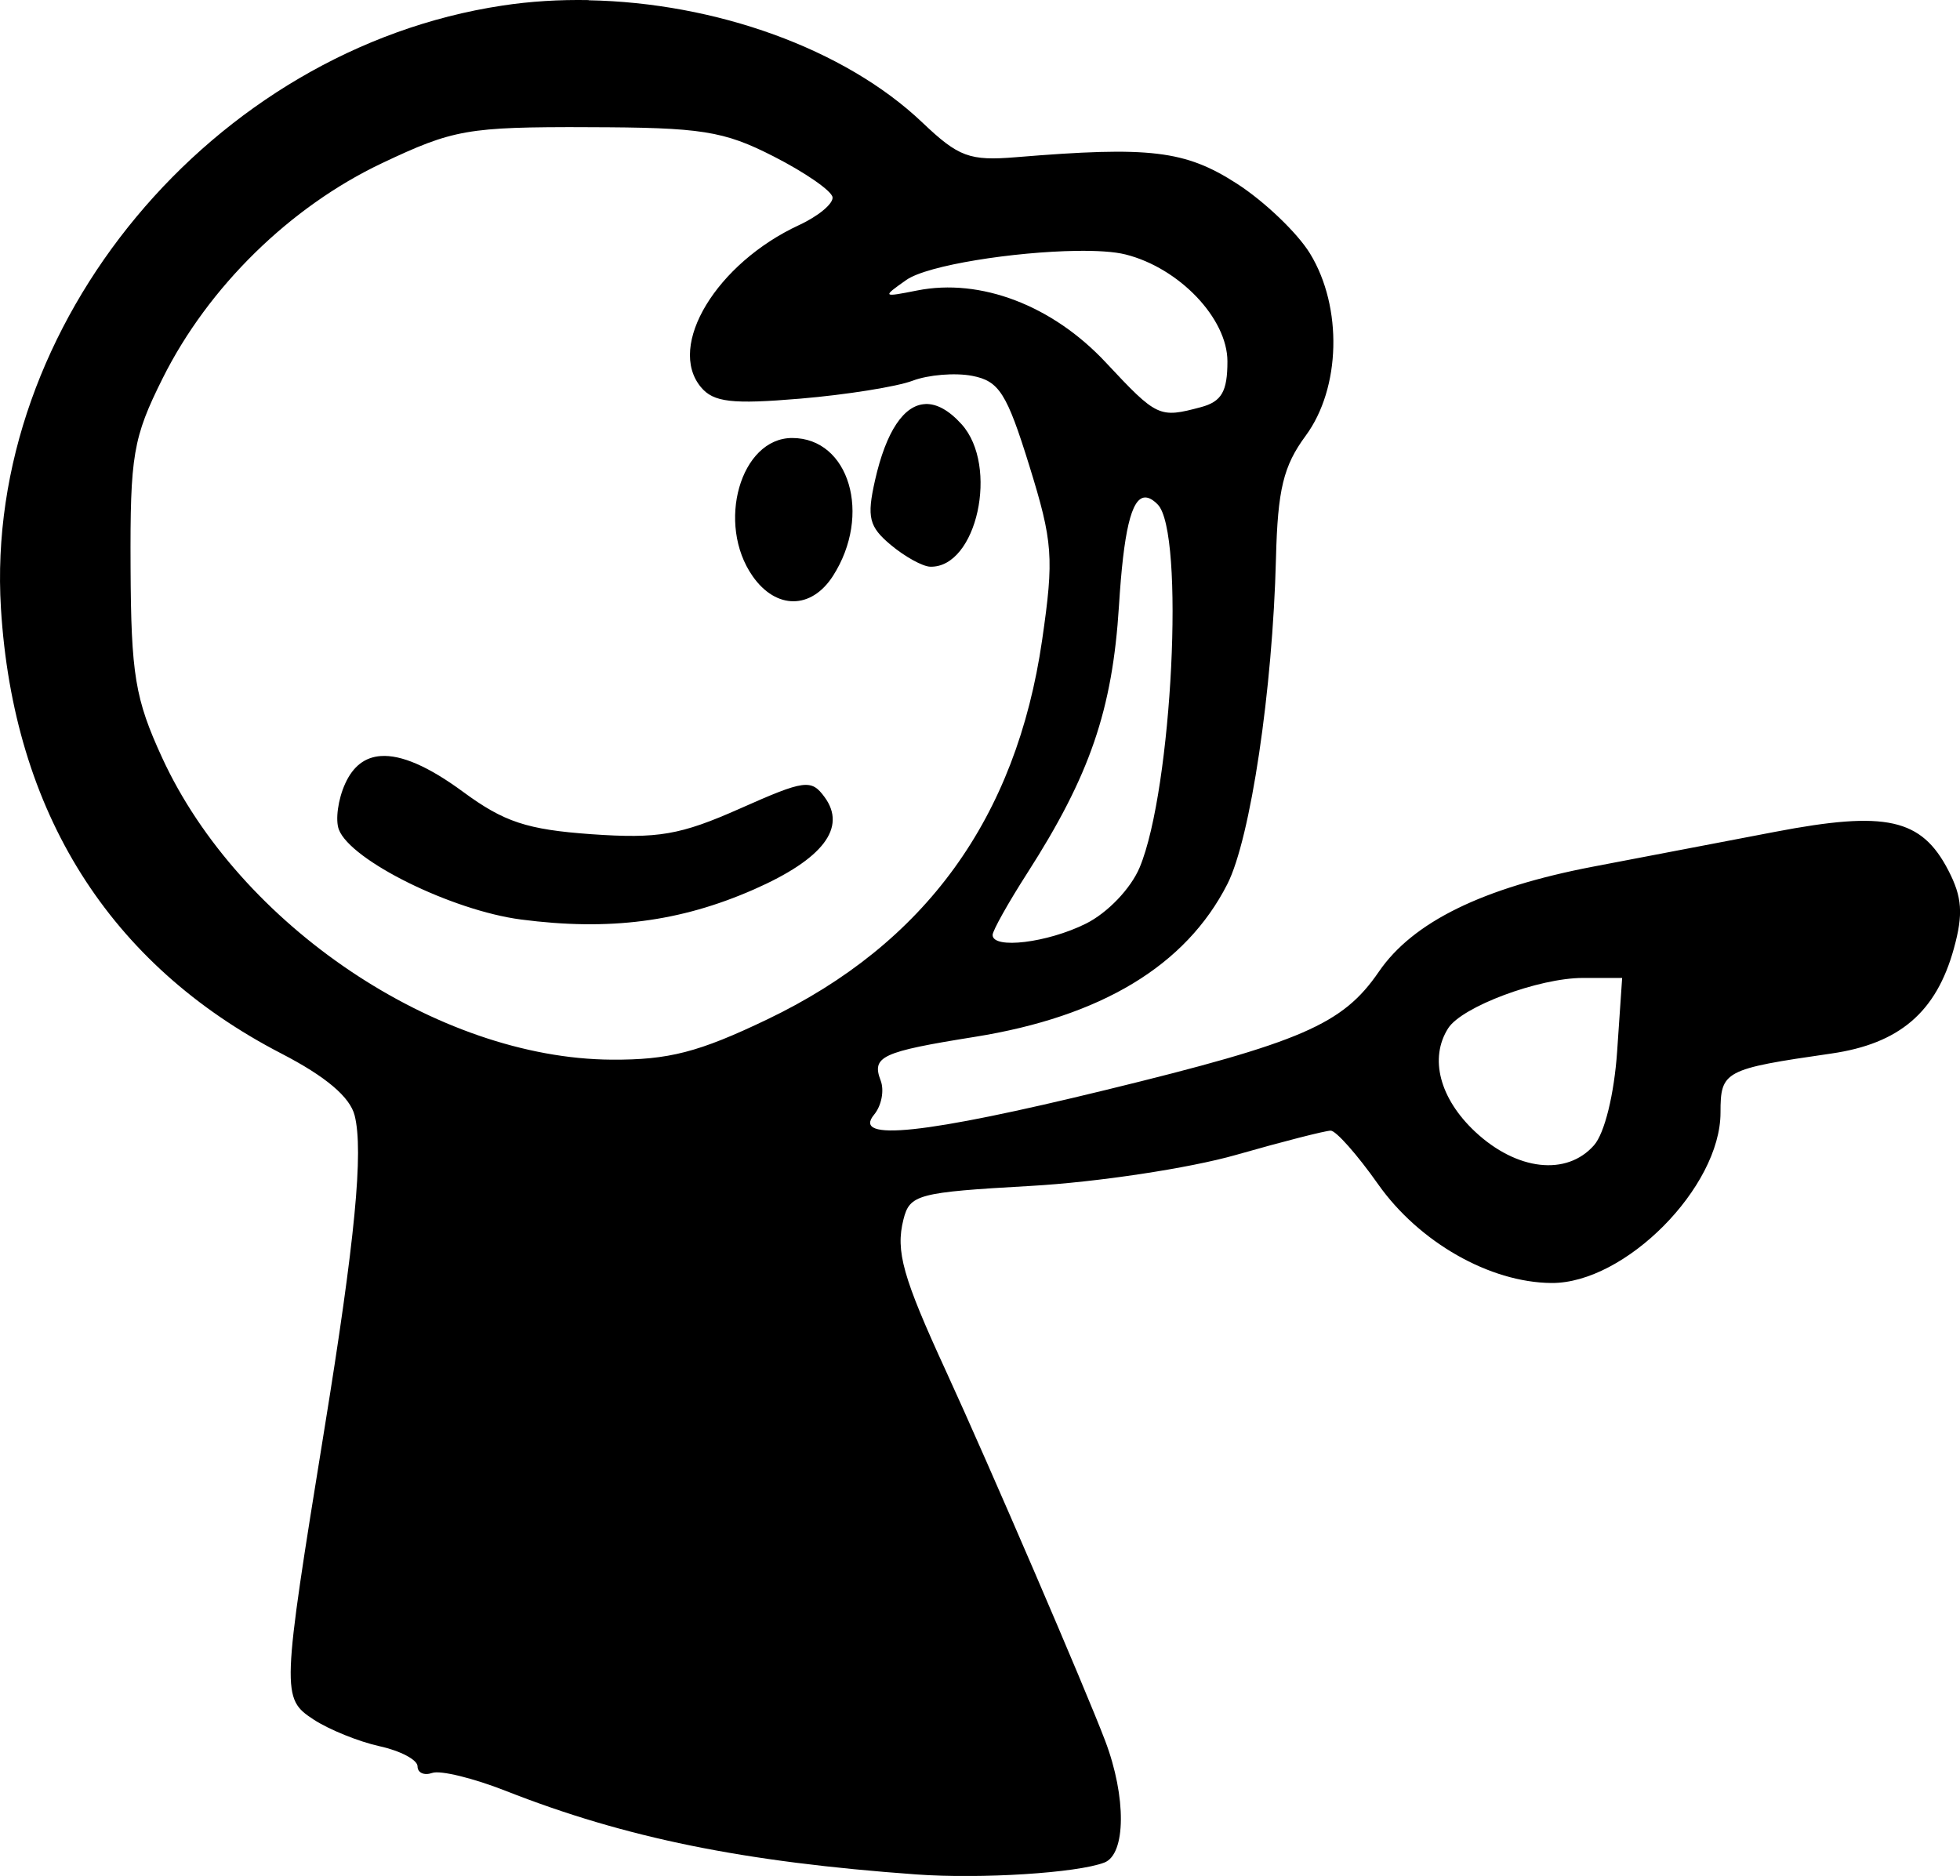
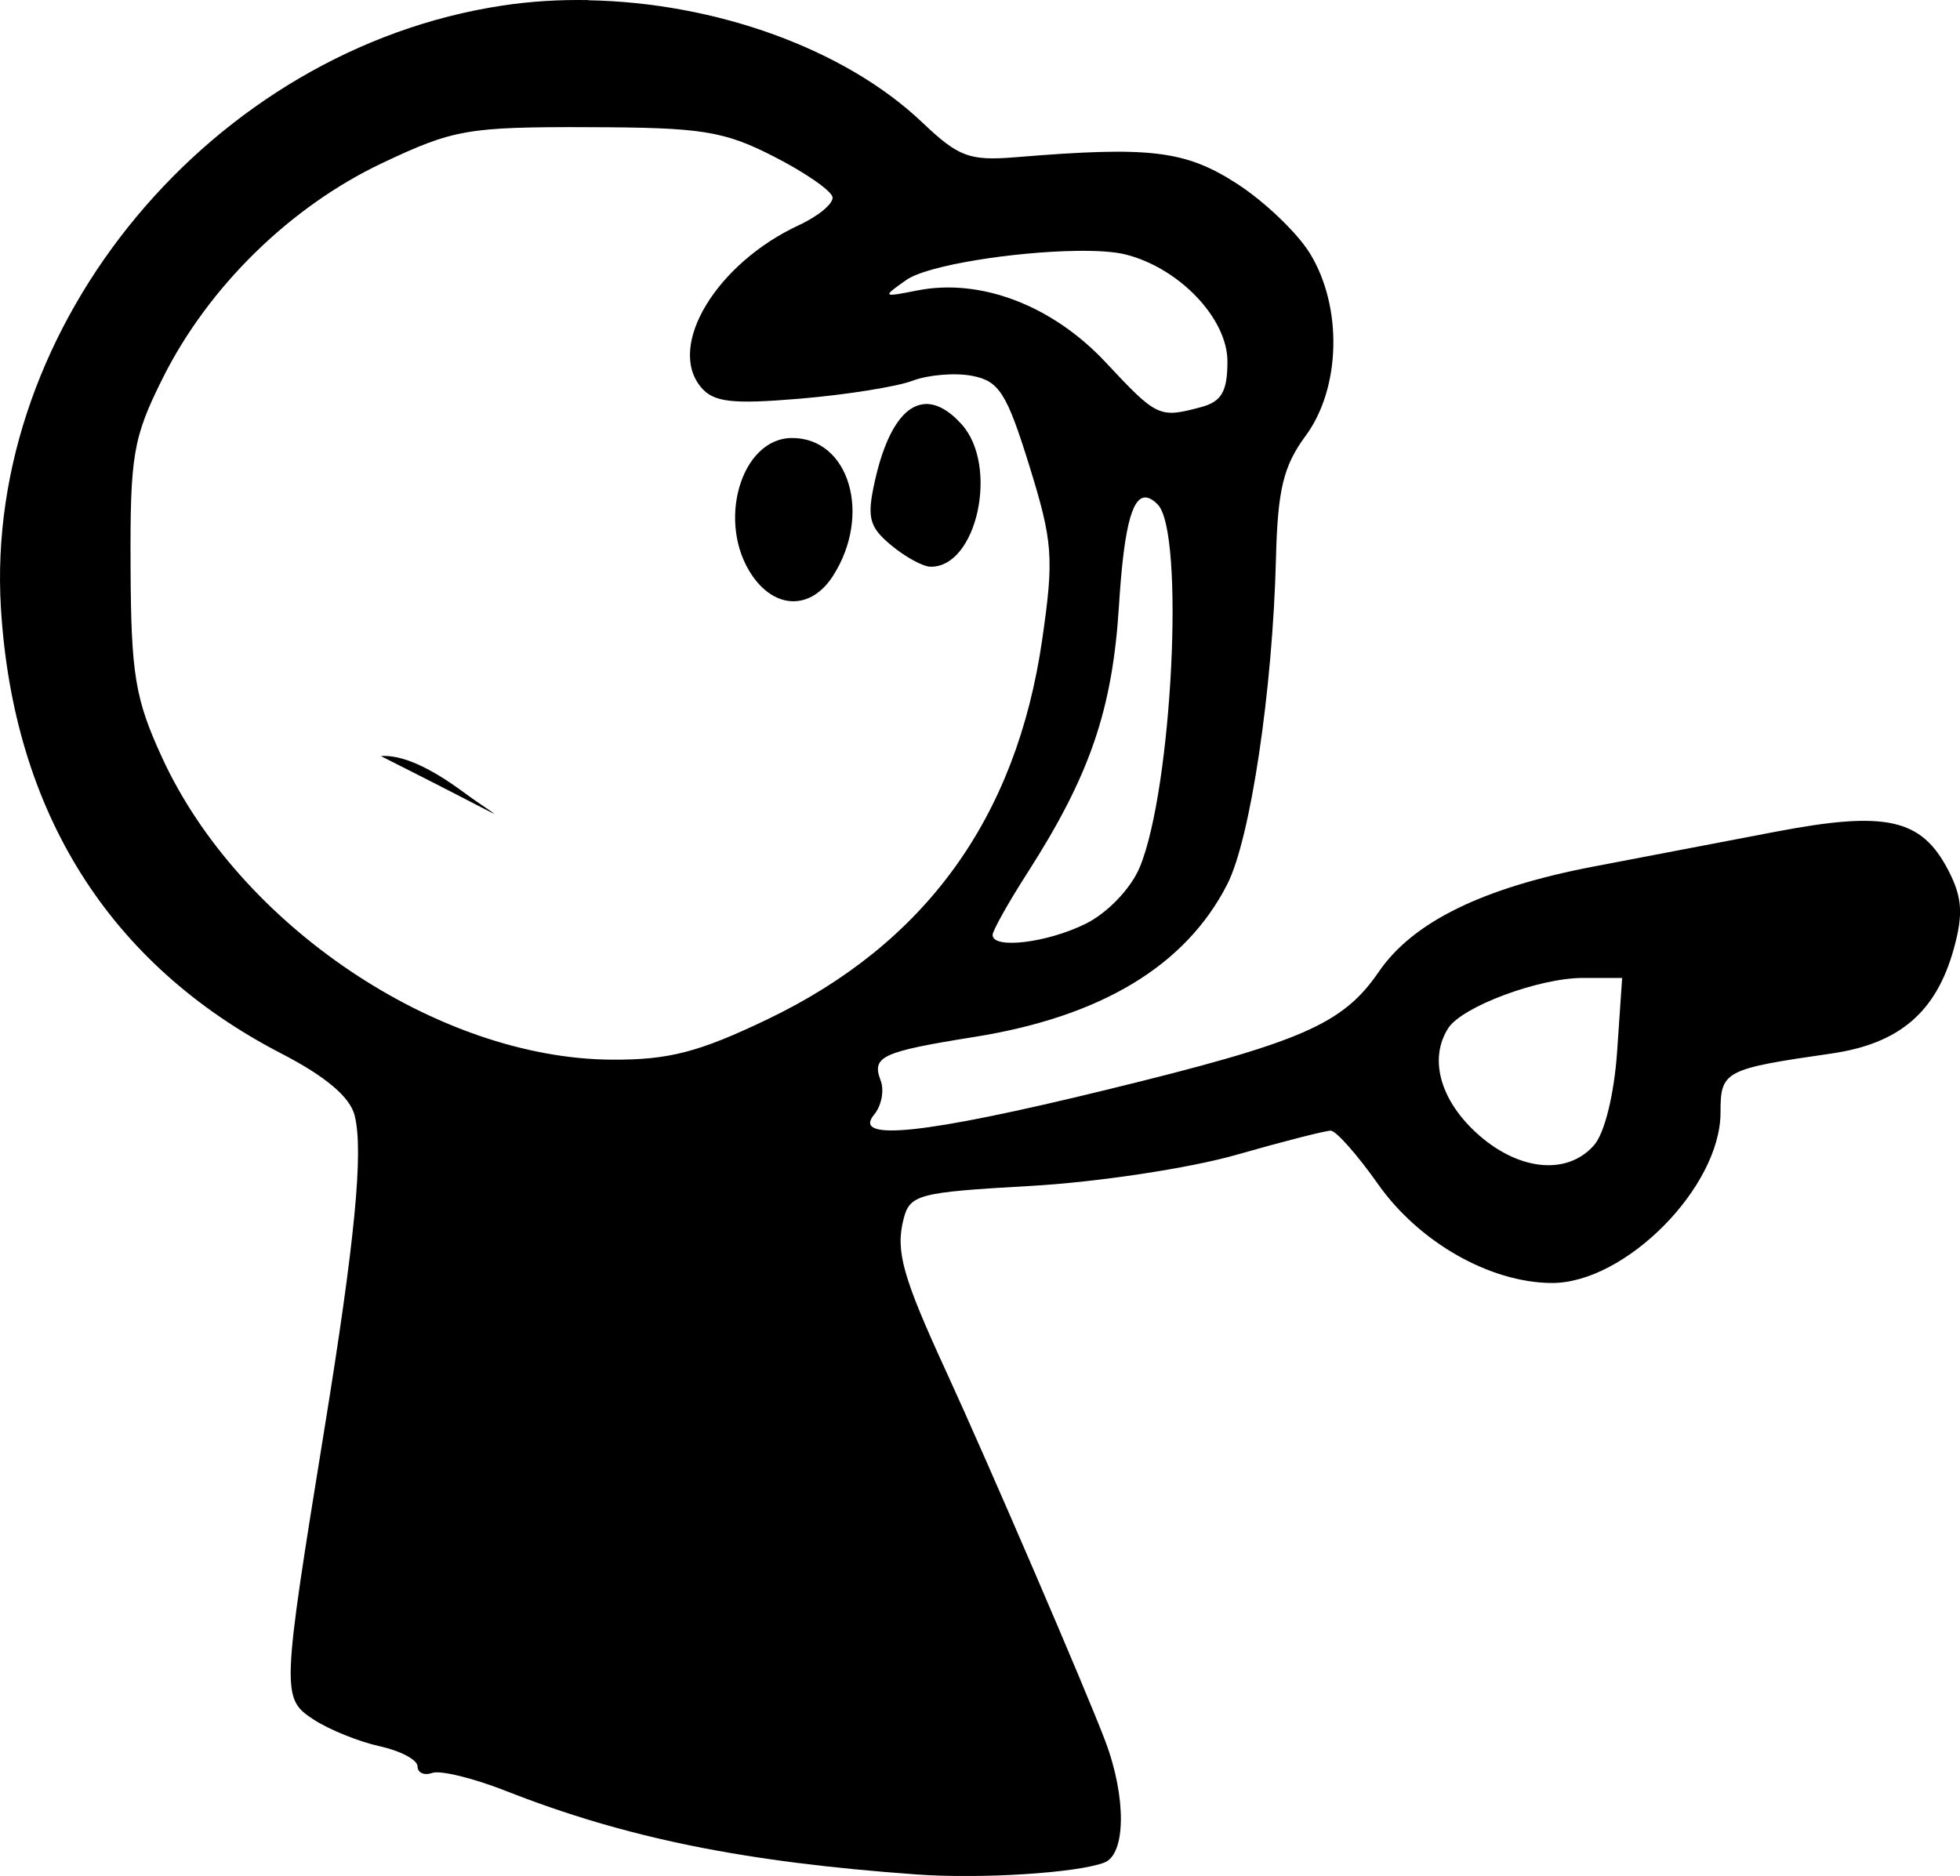
<svg xmlns="http://www.w3.org/2000/svg" xmlns:ns1="http://www.inkscape.org/namespaces/inkscape" xmlns:ns2="http://sodipodi.sourceforge.net/DTD/sodipodi-0.dtd" width="44.178mm" height="42.286mm" viewBox="0 0 44.178 42.286" version="1.1" id="svg223" ns1:version="1.1.2 (b8e25be833, 2022-02-05)" ns2:docname="au_loin.svg">
  <ns2:namedview id="namedview225" pagecolor="#ffffff" bordercolor="#666666" borderopacity="1.0" ns1:pageshadow="2" ns1:pageopacity="0.0" ns1:pagecheckerboard="0" ns1:document-units="mm" showgrid="false" fit-margin-top="0" fit-margin-left="0" fit-margin-right="0" fit-margin-bottom="0" ns1:zoom="0.7198092" ns1:cx="154.20753" ns1:cy="452.89779" ns1:window-width="1226" ns1:window-height="1030" ns1:window-x="620" ns1:window-y="7" ns1:window-maximized="0" ns1:current-layer="layer1" />
  <defs id="defs220" />
  <g ns1:label="Calque 1" ns1:groupmode="layer" id="layer1" transform="translate(-25.171,-29.066)">
-     <path id="path1240" style="fill:#000000;stroke-width:0.265" d="m 38.439,29.068 c -0.657,-0.012 -1.312,0.027 -1.947,0.124 -6.536,0.988 -11.69,7.184 -11.3,13.584 0.28,4.598 2.442,8.031 6.317,10.036 1.006,0.52 1.551,0.981 1.656,1.399 0.202,0.804 0.01,2.808 -0.685,7.086 -0.962,5.939 -0.967,6.053 -0.241,6.529 0.347,0.227 1.016,0.498 1.487,0.602 0.471,0.103 0.856,0.307 0.856,0.453 0,0.146 0.149,0.213 0.331,0.149 0.182,-0.065 0.926,0.117 1.654,0.403 2.705,1.064 5.362,1.604 9.26,1.885 1.456,0.105 3.622,-0.032 4.236,-0.268 0.488,-0.187 0.498,-1.478 0.02,-2.74 -0.441,-1.166 -2.623,-6.234 -3.588,-8.334 -0.978,-2.127 -1.14,-2.706 -0.961,-3.42 0.142,-0.567 0.32,-0.614 2.868,-0.758 1.494,-0.084 3.578,-0.399 4.631,-0.7 1.053,-0.301 2.013,-0.546 2.132,-0.546 0.119,0 0.6,0.543 1.067,1.206 0.922,1.308 2.518,2.218 3.909,2.228 1.657,0.012 3.81,-2.159 3.81,-3.841 0,-0.939 0.081,-0.982 2.497,-1.331 1.536,-0.222 2.366,-0.933 2.762,-2.364 0.216,-0.782 0.189,-1.161 -0.124,-1.765 -0.605,-1.17 -1.402,-1.348 -3.903,-0.869 -1.187,0.227 -3.032,0.58 -4.099,0.784 -2.494,0.477 -4.066,1.248 -4.834,2.369 -0.815,1.19 -1.731,1.586 -6.155,2.666 -4.075,0.995 -5.733,1.171 -5.221,0.555 0.166,-0.2 0.232,-0.545 0.147,-0.767 -0.208,-0.543 0.021,-0.649 2.115,-0.984 2.858,-0.457 4.763,-1.607 5.698,-3.442 0.522,-1.024 1.023,-4.38 1.097,-7.345 0.039,-1.553 0.167,-2.082 0.669,-2.763 0.792,-1.074 0.837,-2.896 0.101,-4.104 -0.285,-0.468 -1.029,-1.179 -1.653,-1.581 -1.163,-0.749 -1.956,-0.844 -4.971,-0.595 -1.053,0.087 -1.298,-0.003 -2.117,-0.782 -1.756,-1.67 -4.671,-2.702 -7.52,-2.755 z m -0.021,2.865 c 2.57,0.005 3.061,0.082 4.195,0.661 0.707,0.361 1.302,0.773 1.323,0.917 0.021,0.144 -0.319,0.427 -0.755,0.629 -1.859,0.862 -2.985,2.721 -2.212,3.652 0.284,0.342 0.699,0.39 2.239,0.26 1.04,-0.088 2.179,-0.27 2.533,-0.404 0.353,-0.134 0.958,-0.184 1.343,-0.11 0.606,0.116 0.78,0.39 1.287,2.024 0.533,1.72 0.559,2.074 0.289,3.934 -0.583,4.013 -2.632,6.841 -6.194,8.548 -1.546,0.741 -2.223,0.916 -3.51,0.908 -3.918,-0.024 -8.393,-3.029 -10.129,-6.803 -0.612,-1.33 -0.702,-1.873 -0.713,-4.301 -0.012,-2.525 0.054,-2.913 0.725,-4.258 1.025,-2.054 2.87,-3.863 4.941,-4.845 1.611,-0.763 1.928,-0.819 4.639,-0.813 z m 11.011,2.788 c 0.461,-0.007 0.857,0.017 1.112,0.081 1.21,0.304 2.296,1.443 2.296,2.41 0,0.68 -0.131,0.906 -0.595,1.031 -0.942,0.252 -0.991,0.23 -2.146,-1.006 -1.203,-1.288 -2.826,-1.907 -4.253,-1.623 -0.785,0.156 -0.793,0.149 -0.244,-0.237 0.48,-0.337 2.446,-0.636 3.829,-0.656 z m -3.397,3.453 c -0.483,0.016 -0.888,0.607 -1.139,1.722 -0.187,0.831 -0.135,1.043 0.357,1.454 0.317,0.265 0.716,0.485 0.888,0.49 1.05,0.03 1.556,-2.272 0.706,-3.212 -0.284,-0.314 -0.558,-0.463 -0.811,-0.455 z m -3.006,0.765 c -1.165,0 -1.718,1.934 -0.89,3.116 0.529,0.755 1.323,0.752 1.81,-0.007 0.882,-1.376 0.369,-3.109 -0.92,-3.109 z m 7.949,1.341 c 0.086,-0.005 0.182,0.048 0.289,0.156 0.617,0.617 0.329,6.426 -0.405,8.182 -0.199,0.476 -0.722,1.024 -1.212,1.268 -0.866,0.432 -2.103,0.582 -2.103,0.255 0,-0.096 0.351,-0.723 0.78,-1.392 1.413,-2.202 1.921,-3.683 2.068,-6.026 0.104,-1.668 0.277,-2.426 0.582,-2.443 z m -17.221,5.828 c -0.359,0.025 -0.625,0.231 -0.802,0.62 -0.162,0.355 -0.226,0.821 -0.143,1.038 0.268,0.698 2.549,1.824 4.106,2.027 1.988,0.259 3.585,0.053 5.249,-0.678 1.556,-0.684 2.098,-1.391 1.594,-2.08 -0.301,-0.412 -0.446,-0.393 -1.908,0.257 -1.347,0.598 -1.845,0.683 -3.349,0.578 C 37.05,47.766 36.533,47.596 35.606,46.913 34.832,46.344 34.217,46.076 33.755,46.108 Z M 60.849,51.11 h 0.885 l -0.113,1.654 c -0.066,0.967 -0.282,1.846 -0.521,2.117 -0.616,0.7 -1.74,0.573 -2.679,-0.304 C 57.621,53.828 57.383,52.919 57.812,52.245 58.121,51.758 59.855,51.11 60.849,51.11 Z" />
+     <path id="path1240" style="fill:#000000;stroke-width:0.265" d="m 38.439,29.068 c -0.657,-0.012 -1.312,0.027 -1.947,0.124 -6.536,0.988 -11.69,7.184 -11.3,13.584 0.28,4.598 2.442,8.031 6.317,10.036 1.006,0.52 1.551,0.981 1.656,1.399 0.202,0.804 0.01,2.808 -0.685,7.086 -0.962,5.939 -0.967,6.053 -0.241,6.529 0.347,0.227 1.016,0.498 1.487,0.602 0.471,0.103 0.856,0.307 0.856,0.453 0,0.146 0.149,0.213 0.331,0.149 0.182,-0.065 0.926,0.117 1.654,0.403 2.705,1.064 5.362,1.604 9.26,1.885 1.456,0.105 3.622,-0.032 4.236,-0.268 0.488,-0.187 0.498,-1.478 0.02,-2.74 -0.441,-1.166 -2.623,-6.234 -3.588,-8.334 -0.978,-2.127 -1.14,-2.706 -0.961,-3.42 0.142,-0.567 0.32,-0.614 2.868,-0.758 1.494,-0.084 3.578,-0.399 4.631,-0.7 1.053,-0.301 2.013,-0.546 2.132,-0.546 0.119,0 0.6,0.543 1.067,1.206 0.922,1.308 2.518,2.218 3.909,2.228 1.657,0.012 3.81,-2.159 3.81,-3.841 0,-0.939 0.081,-0.982 2.497,-1.331 1.536,-0.222 2.366,-0.933 2.762,-2.364 0.216,-0.782 0.189,-1.161 -0.124,-1.765 -0.605,-1.17 -1.402,-1.348 -3.903,-0.869 -1.187,0.227 -3.032,0.58 -4.099,0.784 -2.494,0.477 -4.066,1.248 -4.834,2.369 -0.815,1.19 -1.731,1.586 -6.155,2.666 -4.075,0.995 -5.733,1.171 -5.221,0.555 0.166,-0.2 0.232,-0.545 0.147,-0.767 -0.208,-0.543 0.021,-0.649 2.115,-0.984 2.858,-0.457 4.763,-1.607 5.698,-3.442 0.522,-1.024 1.023,-4.38 1.097,-7.345 0.039,-1.553 0.167,-2.082 0.669,-2.763 0.792,-1.074 0.837,-2.896 0.101,-4.104 -0.285,-0.468 -1.029,-1.179 -1.653,-1.581 -1.163,-0.749 -1.956,-0.844 -4.971,-0.595 -1.053,0.087 -1.298,-0.003 -2.117,-0.782 -1.756,-1.67 -4.671,-2.702 -7.52,-2.755 z m -0.021,2.865 c 2.57,0.005 3.061,0.082 4.195,0.661 0.707,0.361 1.302,0.773 1.323,0.917 0.021,0.144 -0.319,0.427 -0.755,0.629 -1.859,0.862 -2.985,2.721 -2.212,3.652 0.284,0.342 0.699,0.39 2.239,0.26 1.04,-0.088 2.179,-0.27 2.533,-0.404 0.353,-0.134 0.958,-0.184 1.343,-0.11 0.606,0.116 0.78,0.39 1.287,2.024 0.533,1.72 0.559,2.074 0.289,3.934 -0.583,4.013 -2.632,6.841 -6.194,8.548 -1.546,0.741 -2.223,0.916 -3.51,0.908 -3.918,-0.024 -8.393,-3.029 -10.129,-6.803 -0.612,-1.33 -0.702,-1.873 -0.713,-4.301 -0.012,-2.525 0.054,-2.913 0.725,-4.258 1.025,-2.054 2.87,-3.863 4.941,-4.845 1.611,-0.763 1.928,-0.819 4.639,-0.813 z m 11.011,2.788 c 0.461,-0.007 0.857,0.017 1.112,0.081 1.21,0.304 2.296,1.443 2.296,2.41 0,0.68 -0.131,0.906 -0.595,1.031 -0.942,0.252 -0.991,0.23 -2.146,-1.006 -1.203,-1.288 -2.826,-1.907 -4.253,-1.623 -0.785,0.156 -0.793,0.149 -0.244,-0.237 0.48,-0.337 2.446,-0.636 3.829,-0.656 z m -3.397,3.453 c -0.483,0.016 -0.888,0.607 -1.139,1.722 -0.187,0.831 -0.135,1.043 0.357,1.454 0.317,0.265 0.716,0.485 0.888,0.49 1.05,0.03 1.556,-2.272 0.706,-3.212 -0.284,-0.314 -0.558,-0.463 -0.811,-0.455 z m -3.006,0.765 c -1.165,0 -1.718,1.934 -0.89,3.116 0.529,0.755 1.323,0.752 1.81,-0.007 0.882,-1.376 0.369,-3.109 -0.92,-3.109 z m 7.949,1.341 c 0.086,-0.005 0.182,0.048 0.289,0.156 0.617,0.617 0.329,6.426 -0.405,8.182 -0.199,0.476 -0.722,1.024 -1.212,1.268 -0.866,0.432 -2.103,0.582 -2.103,0.255 0,-0.096 0.351,-0.723 0.78,-1.392 1.413,-2.202 1.921,-3.683 2.068,-6.026 0.104,-1.668 0.277,-2.426 0.582,-2.443 z m -17.221,5.828 C 37.05,47.766 36.533,47.596 35.606,46.913 34.832,46.344 34.217,46.076 33.755,46.108 Z M 60.849,51.11 h 0.885 l -0.113,1.654 c -0.066,0.967 -0.282,1.846 -0.521,2.117 -0.616,0.7 -1.74,0.573 -2.679,-0.304 C 57.621,53.828 57.383,52.919 57.812,52.245 58.121,51.758 59.855,51.11 60.849,51.11 Z" />
  </g>
</svg>